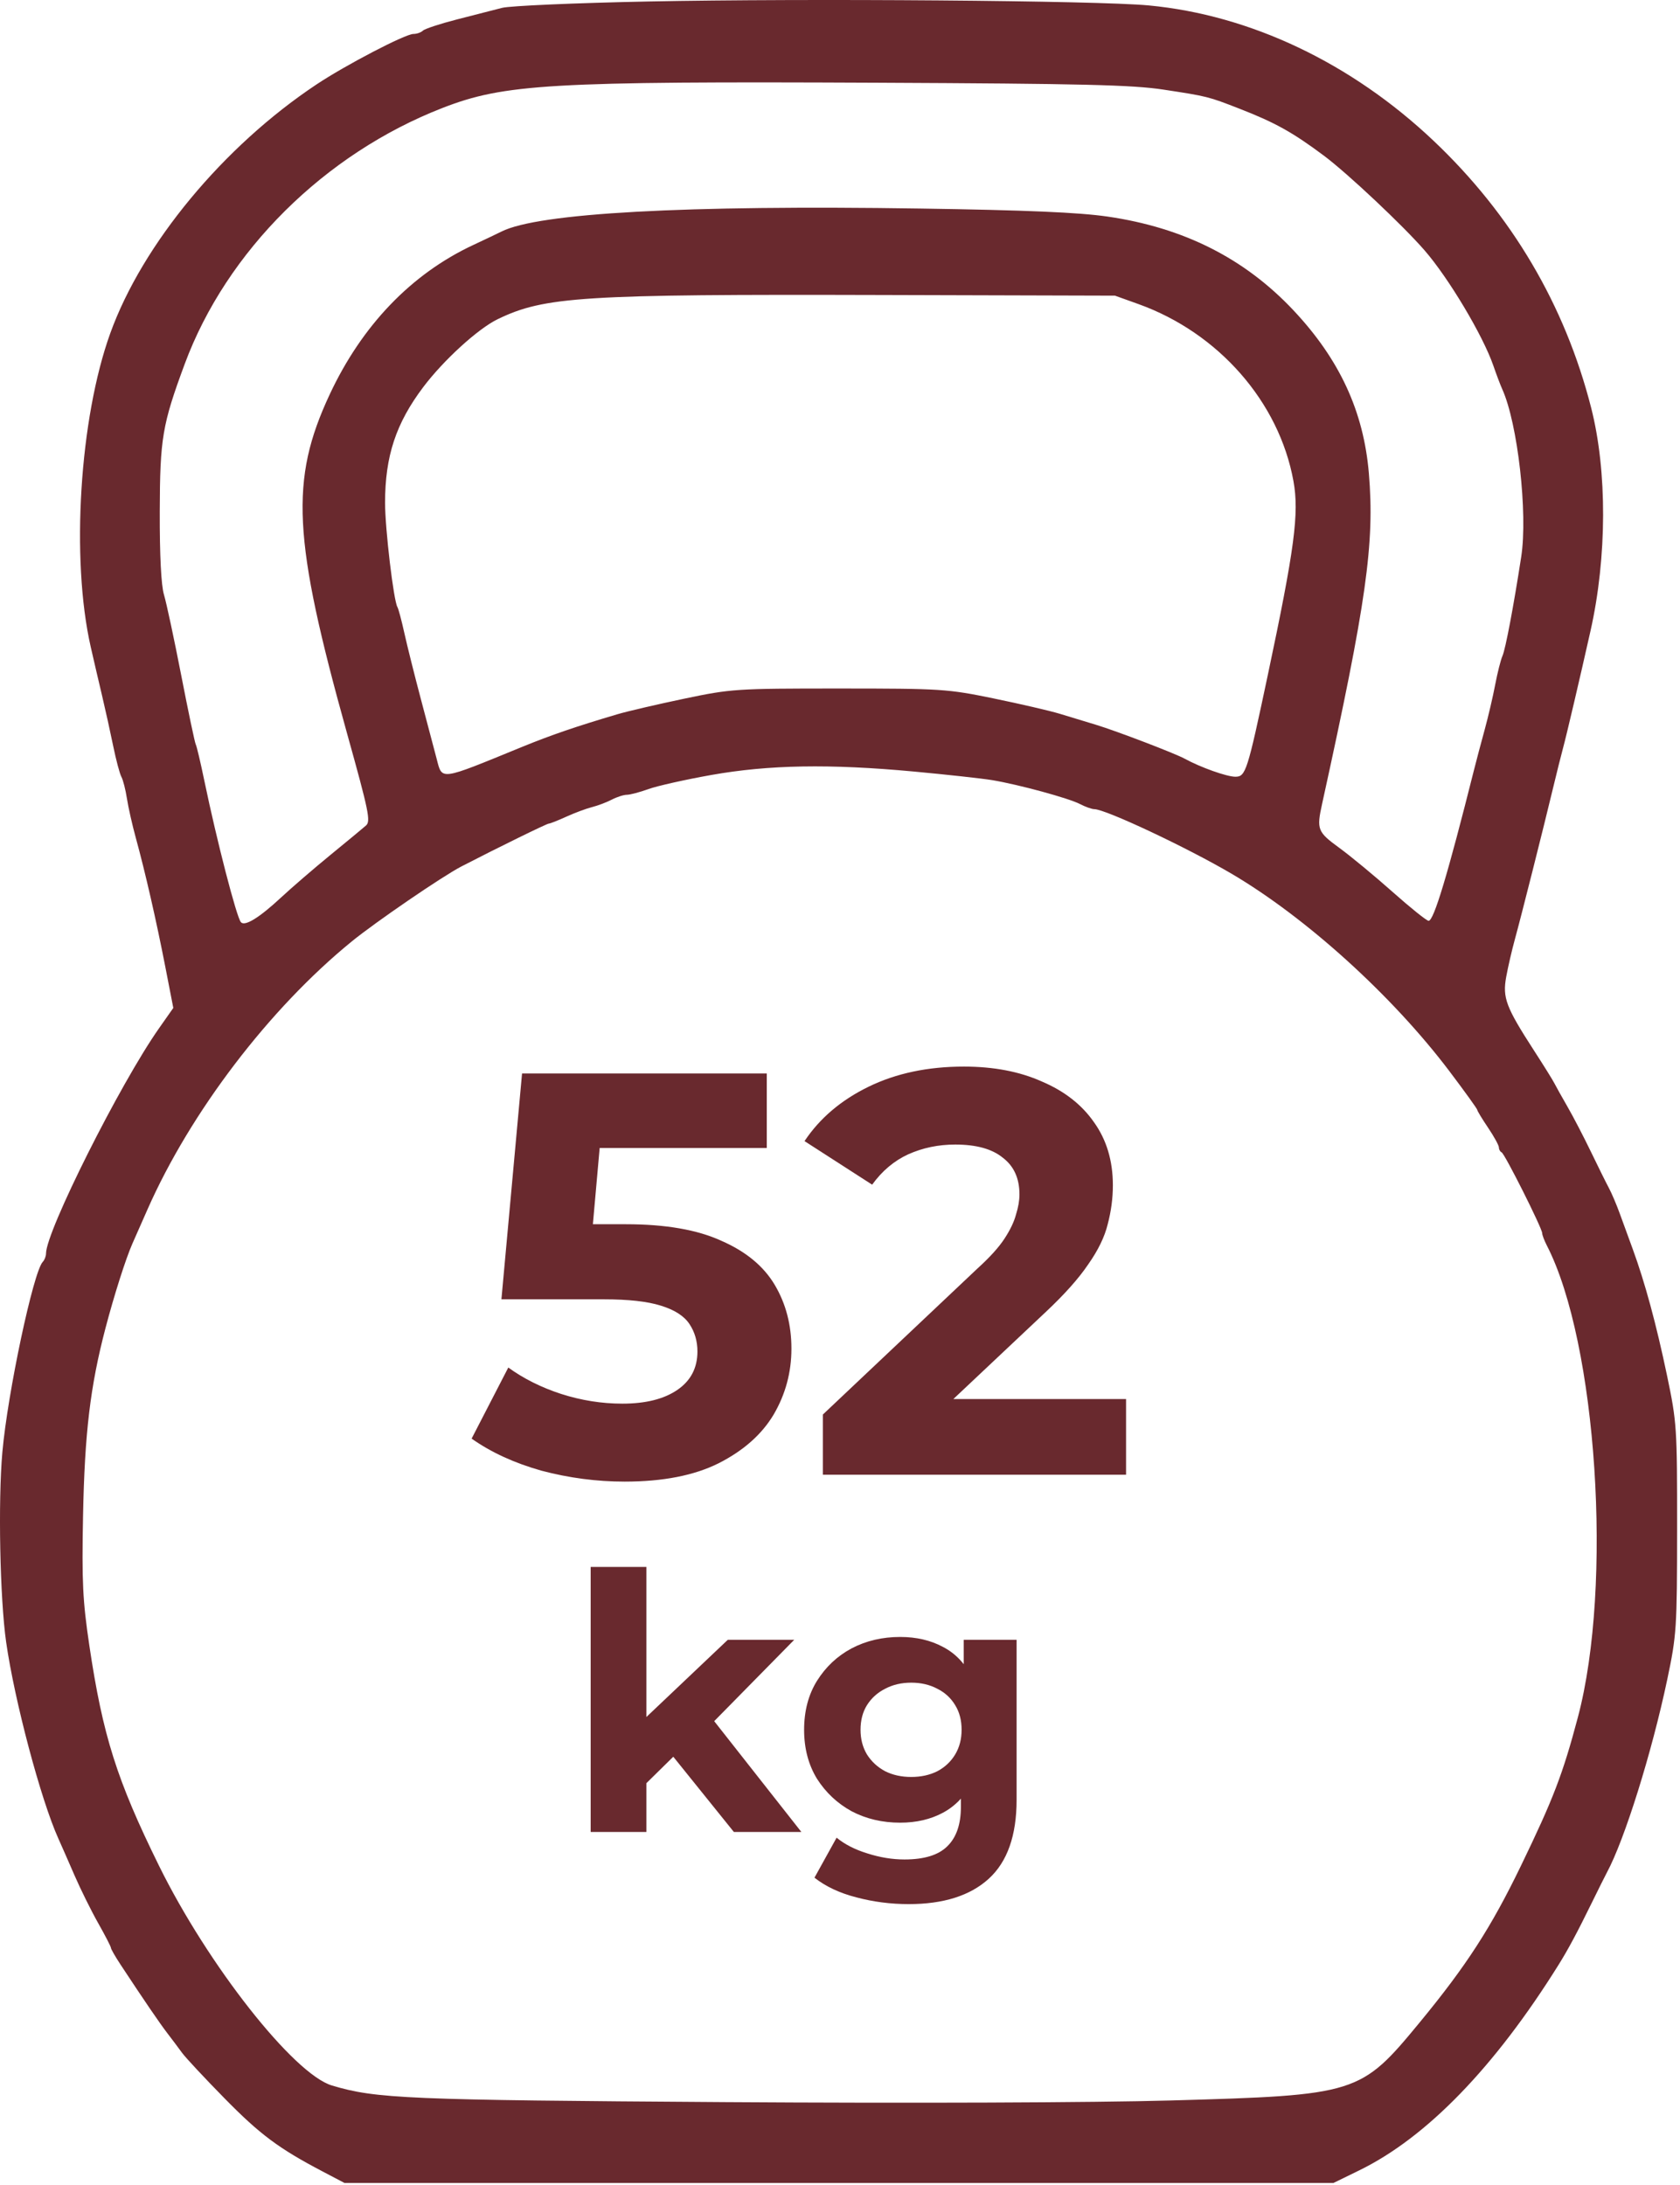
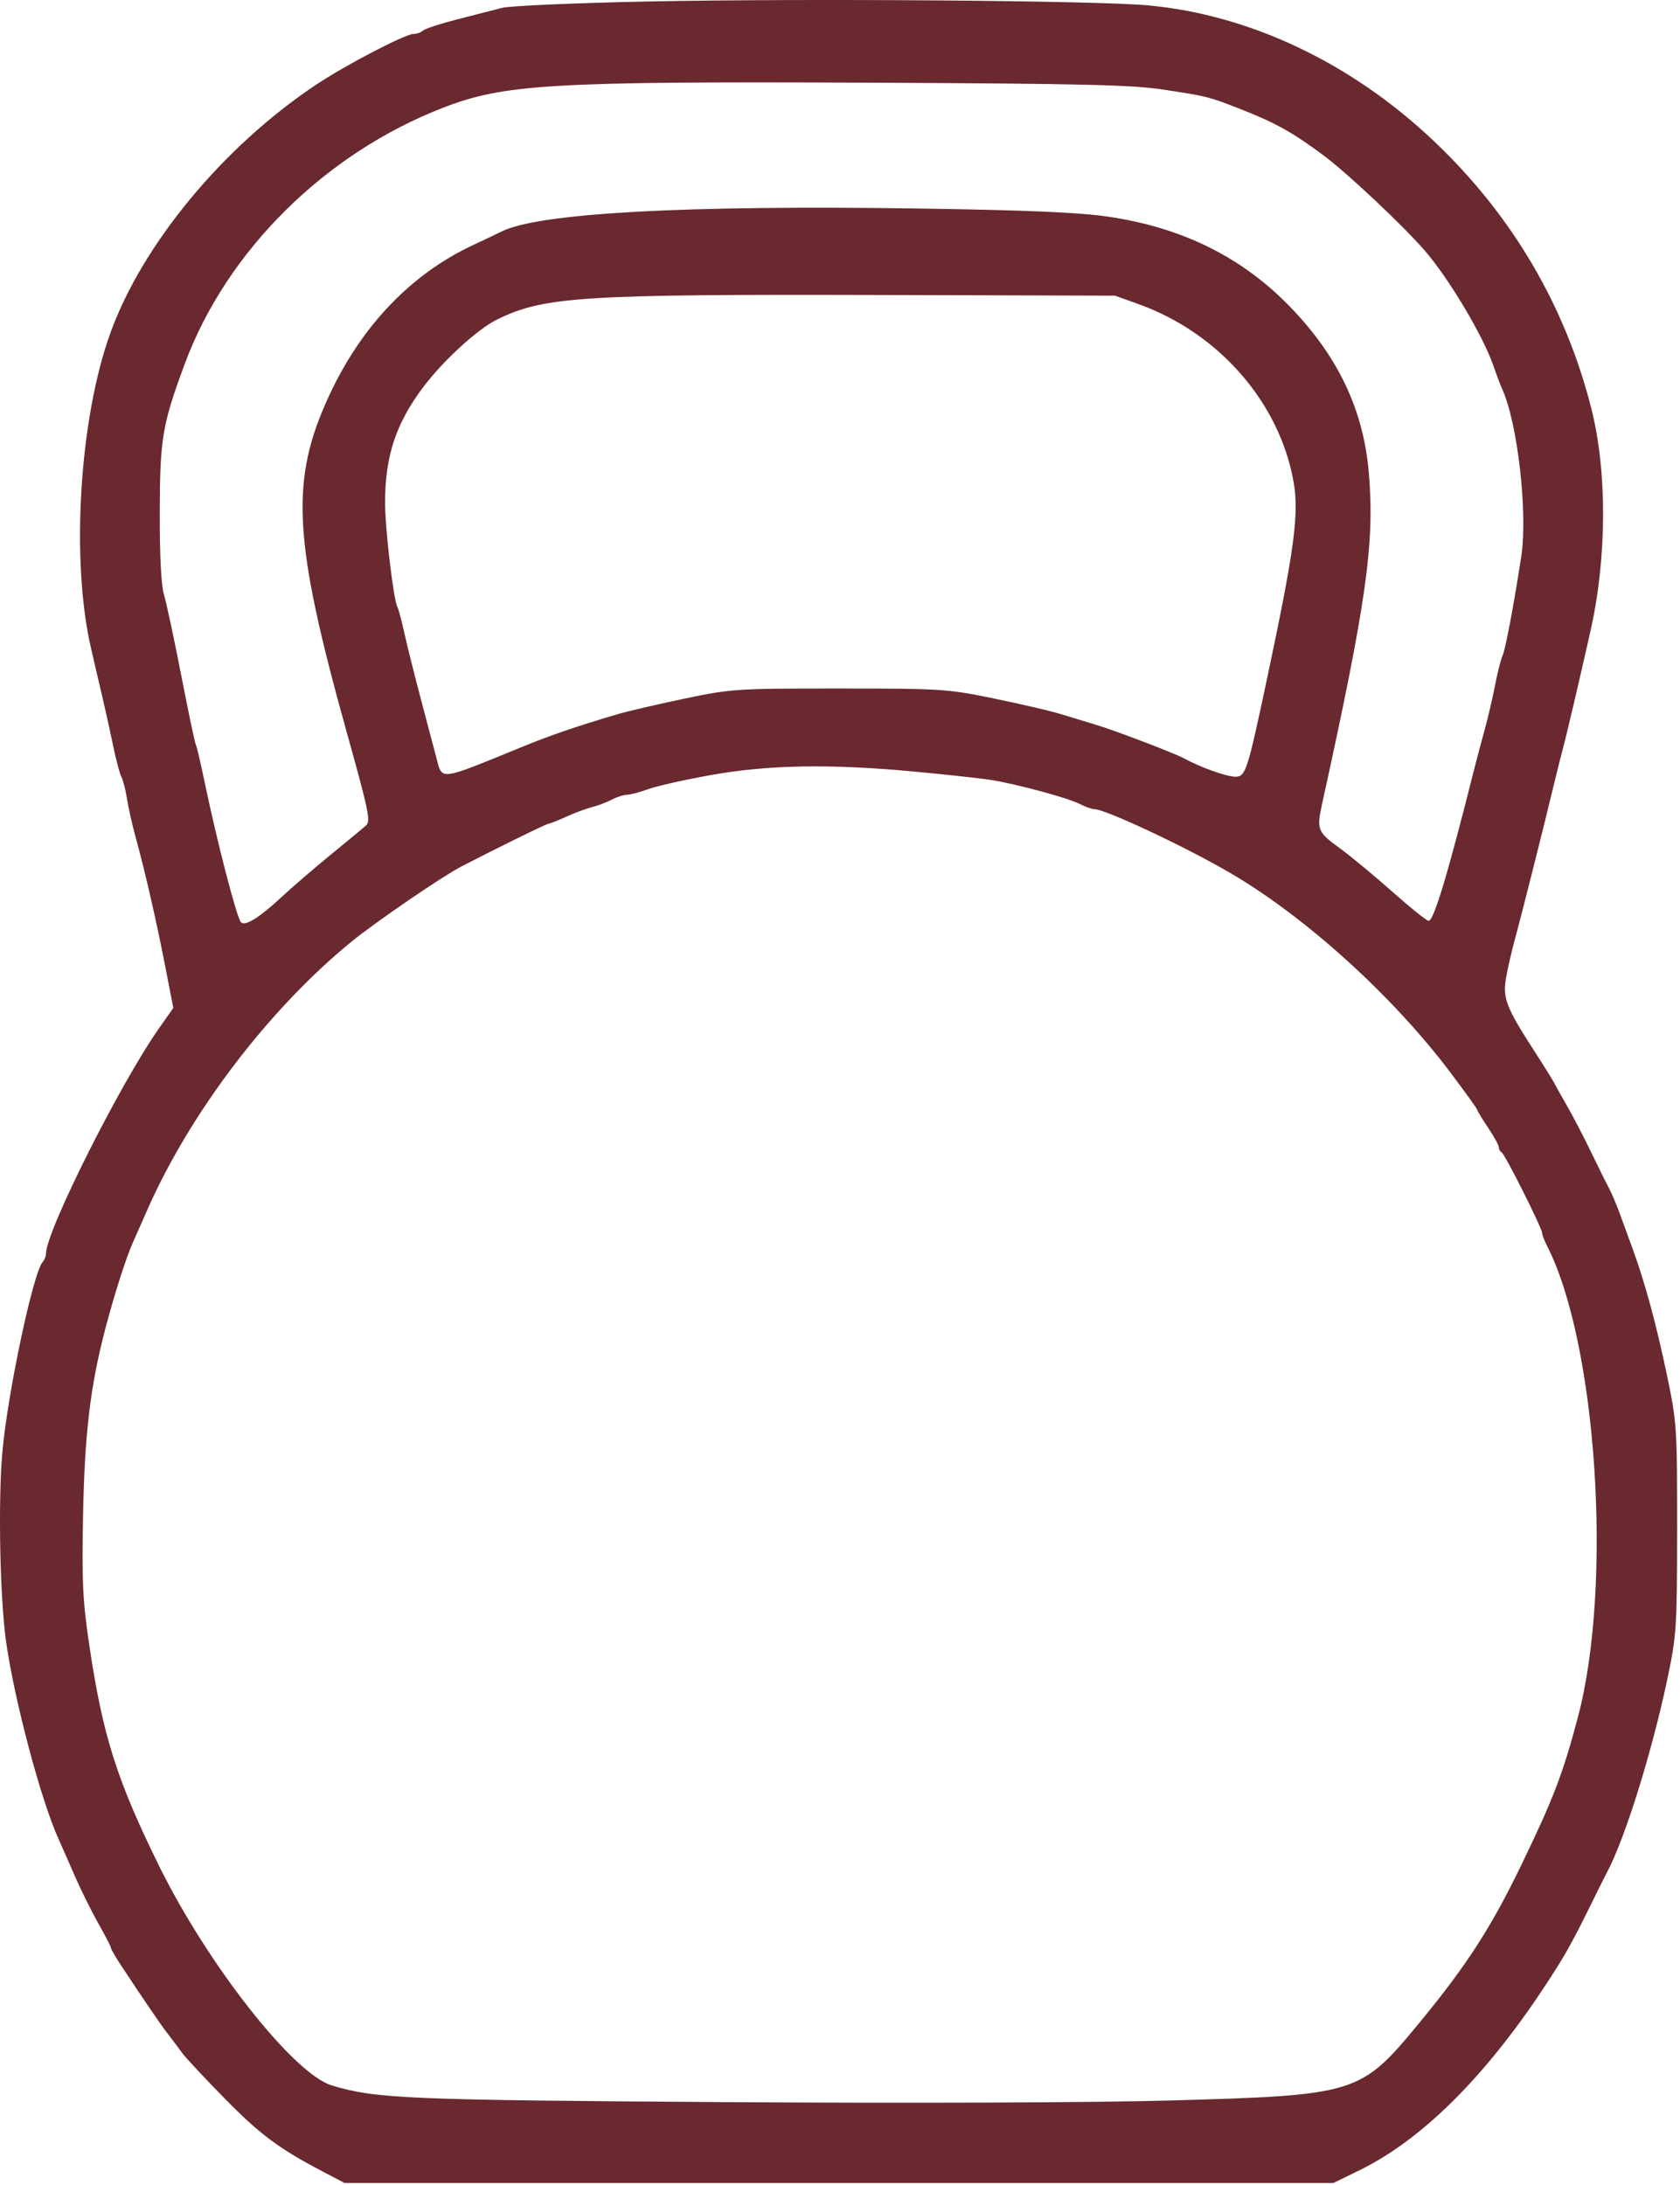
<svg xmlns="http://www.w3.org/2000/svg" width="466" height="606" viewBox="0 0 466 606" fill="none">
  <path fill-rule="evenodd" clip-rule="evenodd" d="M179.766 0.413C159.691 0.819 141.466 1.615 139.266 2.179C137.066 2.744 131.441 4.189 126.766 5.386C122.091 6.585 117.838 7.982 117.316 8.491C116.793 9.001 115.602 9.418 114.668 9.418C112.413 9.418 95.925 18.009 87.766 23.436C61.963 40.599 39.516 67.68 30.589 92.418C22.061 116.049 19.63 155.045 25.166 179.417C25.978 182.992 27.392 189.067 28.307 192.917C29.222 196.767 30.615 203.067 31.402 206.917C32.189 210.767 33.212 214.609 33.676 215.455C34.139 216.302 34.828 219.002 35.207 221.455C35.585 223.909 36.699 228.842 37.682 232.417C40.293 241.913 43.366 255.354 45.871 268.23L48.071 279.543L44.078 285.23C33.272 300.62 12.766 341.49 12.766 347.639C12.766 348.397 12.359 349.444 11.861 349.967C9.247 352.71 2.12 386.277 0.657 402.733C-0.557 416.386 -0.021 443.324 1.704 455.418C4.025 471.681 11.326 499.148 16.192 509.918C16.938 511.568 18.934 516.115 20.63 520.023C22.325 523.932 25.299 529.939 27.239 533.37C29.179 536.802 30.766 539.879 30.766 540.209C30.766 540.539 31.968 542.634 33.436 544.863C40.068 554.93 44.31 561.145 46.442 563.917C47.71 565.567 49.54 568.006 50.507 569.336C51.475 570.665 56.766 576.337 62.266 581.938C72.114 591.967 77.282 595.826 89.406 602.193L95.546 605.417H232.718H369.889L377.078 601.904C395.728 592.787 414.569 573.351 432.318 544.917C434.966 540.676 437.48 535.986 441.432 527.917C443.318 524.067 445.243 520.21 445.71 519.346C450.619 510.265 458.184 486.086 462.463 465.797C465.057 453.502 465.181 451.603 465.198 423.918C465.215 395.902 465.12 394.46 462.388 381.418C459.424 367.264 456.273 355.655 452.89 346.418C451.782 343.393 450.145 338.911 449.253 336.458C448.361 334.006 447.017 330.856 446.266 329.458C445.514 328.061 443.273 323.543 441.284 319.418C439.295 315.293 436.37 309.668 434.783 306.918C433.196 304.168 431.56 301.243 431.147 300.418C430.735 299.593 428.222 295.555 425.563 291.445C417.71 279.306 416.736 276.734 417.794 270.918C418.293 268.168 419.386 263.443 420.221 260.418C421.906 254.314 428.029 230.048 430.819 218.417C431.808 214.292 433.047 209.342 433.57 207.417C434.528 203.898 438.269 187.937 441.189 174.917C445.766 154.508 445.833 130.66 441.362 113.119C434.095 84.603 419.291 59.528 397.618 39.022C374.835 17.465 346.812 4.157 318.612 1.502C304.287 0.154 223.793 -0.477 179.766 0.413ZM322.766 24.86C334.897 26.71 335.142 26.771 343.766 30.13C353.708 33.999 358.547 36.694 367.266 43.206C373.784 48.077 389.12 62.501 395.133 69.418C401.846 77.139 411.355 93.078 414.234 101.432C415.085 103.899 416.188 106.817 416.688 107.917C420.986 117.388 423.818 142.371 421.958 154.417C419.814 168.305 417.6 180.004 416.754 181.917C416.268 183.017 415.358 186.617 414.732 189.917C414.106 193.217 412.79 198.842 411.808 202.417C410.825 205.992 409.512 210.942 408.89 213.417C401.571 242.547 397.7 255.414 396.266 255.38C395.716 255.367 391.216 251.755 386.266 247.355C381.316 242.954 374.679 237.467 371.516 235.16C365.425 230.718 365.164 230.05 366.732 222.917C379.037 166.942 381.335 150.688 379.696 131.253C378.248 114.095 371.563 99.653 358.776 86.059C345.224 71.651 328.332 63.135 307.221 60.065C299.272 58.907 284.697 58.283 255.221 57.836C190.005 56.844 149.285 59.083 139.102 64.219C138.092 64.728 134.566 66.406 131.266 67.948C114.109 75.962 100.393 90.243 91.44 109.417C80.357 133.151 81.19 149.375 96.268 203.417C102.305 225.053 102.862 227.759 101.527 228.945C100.833 229.562 96.455 233.183 91.797 236.992C87.14 240.801 80.911 246.167 77.955 248.917C71.916 254.536 67.897 257.005 66.822 255.757C65.606 254.347 60.135 233.184 56.687 216.555C55.619 211.406 54.547 206.873 54.305 206.48C54.062 206.088 52.25 197.475 50.277 187.341C48.305 177.208 46.145 167.117 45.478 164.917C44.703 162.357 44.284 154.076 44.315 141.917C44.368 121.564 45.011 117.761 51.23 100.967C62.826 69.66 90.016 42.66 122.766 29.931C139.894 23.274 152.739 22.529 243.266 22.944C300.321 23.204 314.084 23.537 322.766 24.86ZM315.766 84.328C338.002 92.305 354.791 111.467 358.776 133.417C360.398 142.349 359.104 152.112 351.623 187.417C345.989 214.003 345.536 215.417 342.662 215.417C340.289 215.417 333.007 212.825 328.588 210.408C325.876 208.924 309.714 202.746 304.016 201.014C301.129 200.136 296.581 198.755 293.91 197.945C291.239 197.135 283.027 195.23 275.66 193.713C262.813 191.068 261.06 190.954 232.766 190.951C204.224 190.948 202.828 191.04 189.766 193.778C182.341 195.335 174.016 197.274 171.266 198.087C159.85 201.462 152.805 203.875 144.766 207.166C121.68 216.618 122.7 216.478 121.111 210.417C120.462 207.942 118.498 200.517 116.748 193.917C114.997 187.317 112.931 179.057 112.158 175.561C111.385 172.065 110.524 168.834 110.245 168.382C109.184 166.666 106.803 146.594 106.809 139.417C106.819 126.499 109.823 117.41 117.402 107.354C123.024 99.897 132.595 91.162 138.029 88.532C151.019 82.243 161.447 81.585 244.266 81.814L309.266 81.996L315.766 84.328ZM253.46 213.976C262.703 214.834 272.516 215.912 275.266 216.372C282.625 217.603 296.451 221.371 299.561 222.993C301.049 223.77 302.842 224.407 303.546 224.411C306.658 224.426 329.122 234.987 341.505 242.256C362.26 254.439 386.24 276.165 402.063 297.12C406.3 302.731 409.766 307.546 409.766 307.82C409.766 308.094 411.116 310.318 412.766 312.763C414.416 315.208 415.766 317.668 415.766 318.23C415.766 318.792 416.103 319.401 416.516 319.585C417.386 319.971 427.763 340.641 427.772 342.004C427.776 342.507 428.357 344.043 429.064 345.418C442.973 372.463 447.398 439.644 437.68 476.246C433.479 492.069 430.878 498.856 421.898 517.417C413.582 534.607 406.772 545.146 393.817 560.868C377.393 580.801 376.502 581.081 324.766 582.544C303.343 583.15 252.33 583.34 201.266 583.004C112.828 582.422 104.327 582.062 92.055 578.385C81.448 575.207 57.658 544.966 44.085 517.406C32.403 493.686 28.498 481.34 24.783 456.378C22.935 443.962 22.68 438.704 23.036 420.378C23.48 397.491 25.037 384.45 29.241 368.418C31.642 359.263 34.879 349.088 36.719 344.918C37.204 343.818 39.091 339.543 40.913 335.418C52.837 308.415 74.704 279.733 97.577 261.094C104.198 255.699 122.758 243.004 127.963 240.312C137.862 235.191 151.679 228.417 152.225 228.417C152.583 228.417 154.779 227.55 157.106 226.49C159.432 225.43 162.64 224.237 164.234 223.837C165.828 223.437 168.288 222.505 169.699 221.769C171.111 221.032 172.997 220.428 173.89 220.424C174.784 220.421 177.484 219.705 179.89 218.835C182.297 217.965 190.116 216.213 197.266 214.941C213.272 212.095 230.073 211.806 253.46 213.976Z" fill="#69292E" />
-   <path d="M173.265 410.908C165.528 410.908 157.844 409.901 150.213 407.887C142.688 405.767 136.223 402.8 130.817 398.984L140.992 379.271C145.231 382.345 150.107 384.782 155.618 386.584C161.235 388.386 166.906 389.287 172.629 389.287C179.094 389.287 184.181 388.015 187.891 385.471C191.6 382.928 193.455 379.377 193.455 374.82C193.455 371.958 192.713 369.414 191.229 367.189C189.745 364.963 187.096 363.267 183.28 362.101C179.571 360.936 174.325 360.353 167.541 360.353H139.084L144.808 297.715H212.691V318.382H154.028L167.382 306.618L163.408 351.291L150.054 339.527H173.583C184.605 339.527 193.455 341.063 200.132 344.137C206.915 347.104 211.843 351.185 214.917 356.378C217.991 361.571 219.527 367.454 219.527 374.025C219.527 380.596 217.885 386.69 214.599 392.307C211.313 397.819 206.226 402.323 199.337 405.82C192.554 409.212 183.863 410.908 173.265 410.908ZM228.246 409V392.307L271.17 351.768C274.562 348.694 277.053 345.939 278.642 343.501C280.232 341.063 281.292 338.838 281.822 336.824C282.458 334.81 282.776 332.955 282.776 331.26C282.776 326.808 281.239 323.417 278.165 321.085C275.198 318.647 270.799 317.429 264.97 317.429C260.307 317.429 255.961 318.329 251.934 320.131C248.013 321.933 244.674 324.742 241.918 328.557L223.159 316.475C227.398 310.116 233.334 305.081 240.965 301.372C248.595 297.662 257.392 295.807 267.355 295.807C275.622 295.807 282.829 297.185 288.976 299.941C295.229 302.591 300.051 306.353 303.443 311.228C306.941 316.104 308.689 321.933 308.689 328.716C308.689 332.319 308.212 335.923 307.258 339.527C306.411 343.024 304.609 346.734 301.853 350.655C299.204 354.576 295.282 358.975 290.089 363.85L254.478 397.395L249.549 388.015H312.346V409H228.246Z" fill="#69292E" />
-   <path d="M176.617 497.18L177.013 478.359L201.877 454.783H220.302L196.428 479.052L188.405 485.59L176.617 497.18ZM163.838 508.076V434.575H179.291V508.076H163.838ZM203.561 508.076L185.532 485.689L195.24 473.703L222.283 508.076H203.561ZM252.069 528.086C247.05 528.086 242.196 527.459 237.508 526.204C232.885 525.015 229.022 523.199 225.918 520.756L232.059 509.661C234.305 511.51 237.144 512.963 240.578 514.02C244.078 515.142 247.512 515.704 250.88 515.704C256.362 515.704 260.324 514.482 262.768 512.039C265.277 509.595 266.532 505.963 266.532 501.142V493.118L267.522 479.745L267.324 466.273V454.783H281.985V499.161C281.985 509.067 279.409 516.364 274.258 521.053C269.107 525.742 261.711 528.086 252.069 528.086ZM249.692 505.501C244.739 505.501 240.248 504.444 236.22 502.331C232.257 500.151 229.055 497.147 226.611 493.316C224.234 489.42 223.045 484.896 223.045 479.745C223.045 474.528 224.234 470.005 226.611 466.174C229.055 462.278 232.257 459.273 236.22 457.16C240.248 455.047 244.739 453.99 249.692 453.99C254.182 453.99 258.145 454.915 261.579 456.764C265.013 458.547 267.687 461.353 269.603 465.184C271.518 468.948 272.475 473.802 272.475 479.745C272.475 485.623 271.518 490.477 269.603 494.307C267.687 498.071 265.013 500.878 261.579 502.727C258.145 504.576 254.182 505.501 249.692 505.501ZM252.763 492.821C255.47 492.821 257.881 492.293 259.994 491.236C262.107 490.114 263.758 488.562 264.947 486.58C266.136 484.599 266.73 482.321 266.73 479.745C266.73 477.104 266.136 474.825 264.947 472.91C263.758 470.929 262.107 469.41 259.994 468.354C257.881 467.231 255.47 466.67 252.763 466.67C250.055 466.67 247.645 467.231 245.531 468.354C243.418 469.41 241.734 470.929 240.479 472.91C239.291 474.825 238.696 477.104 238.696 479.745C238.696 482.321 239.291 484.599 240.479 486.58C241.734 488.562 243.418 490.114 245.531 491.236C247.645 492.293 250.055 492.821 252.763 492.821Z" fill="#69292E" />
</svg>